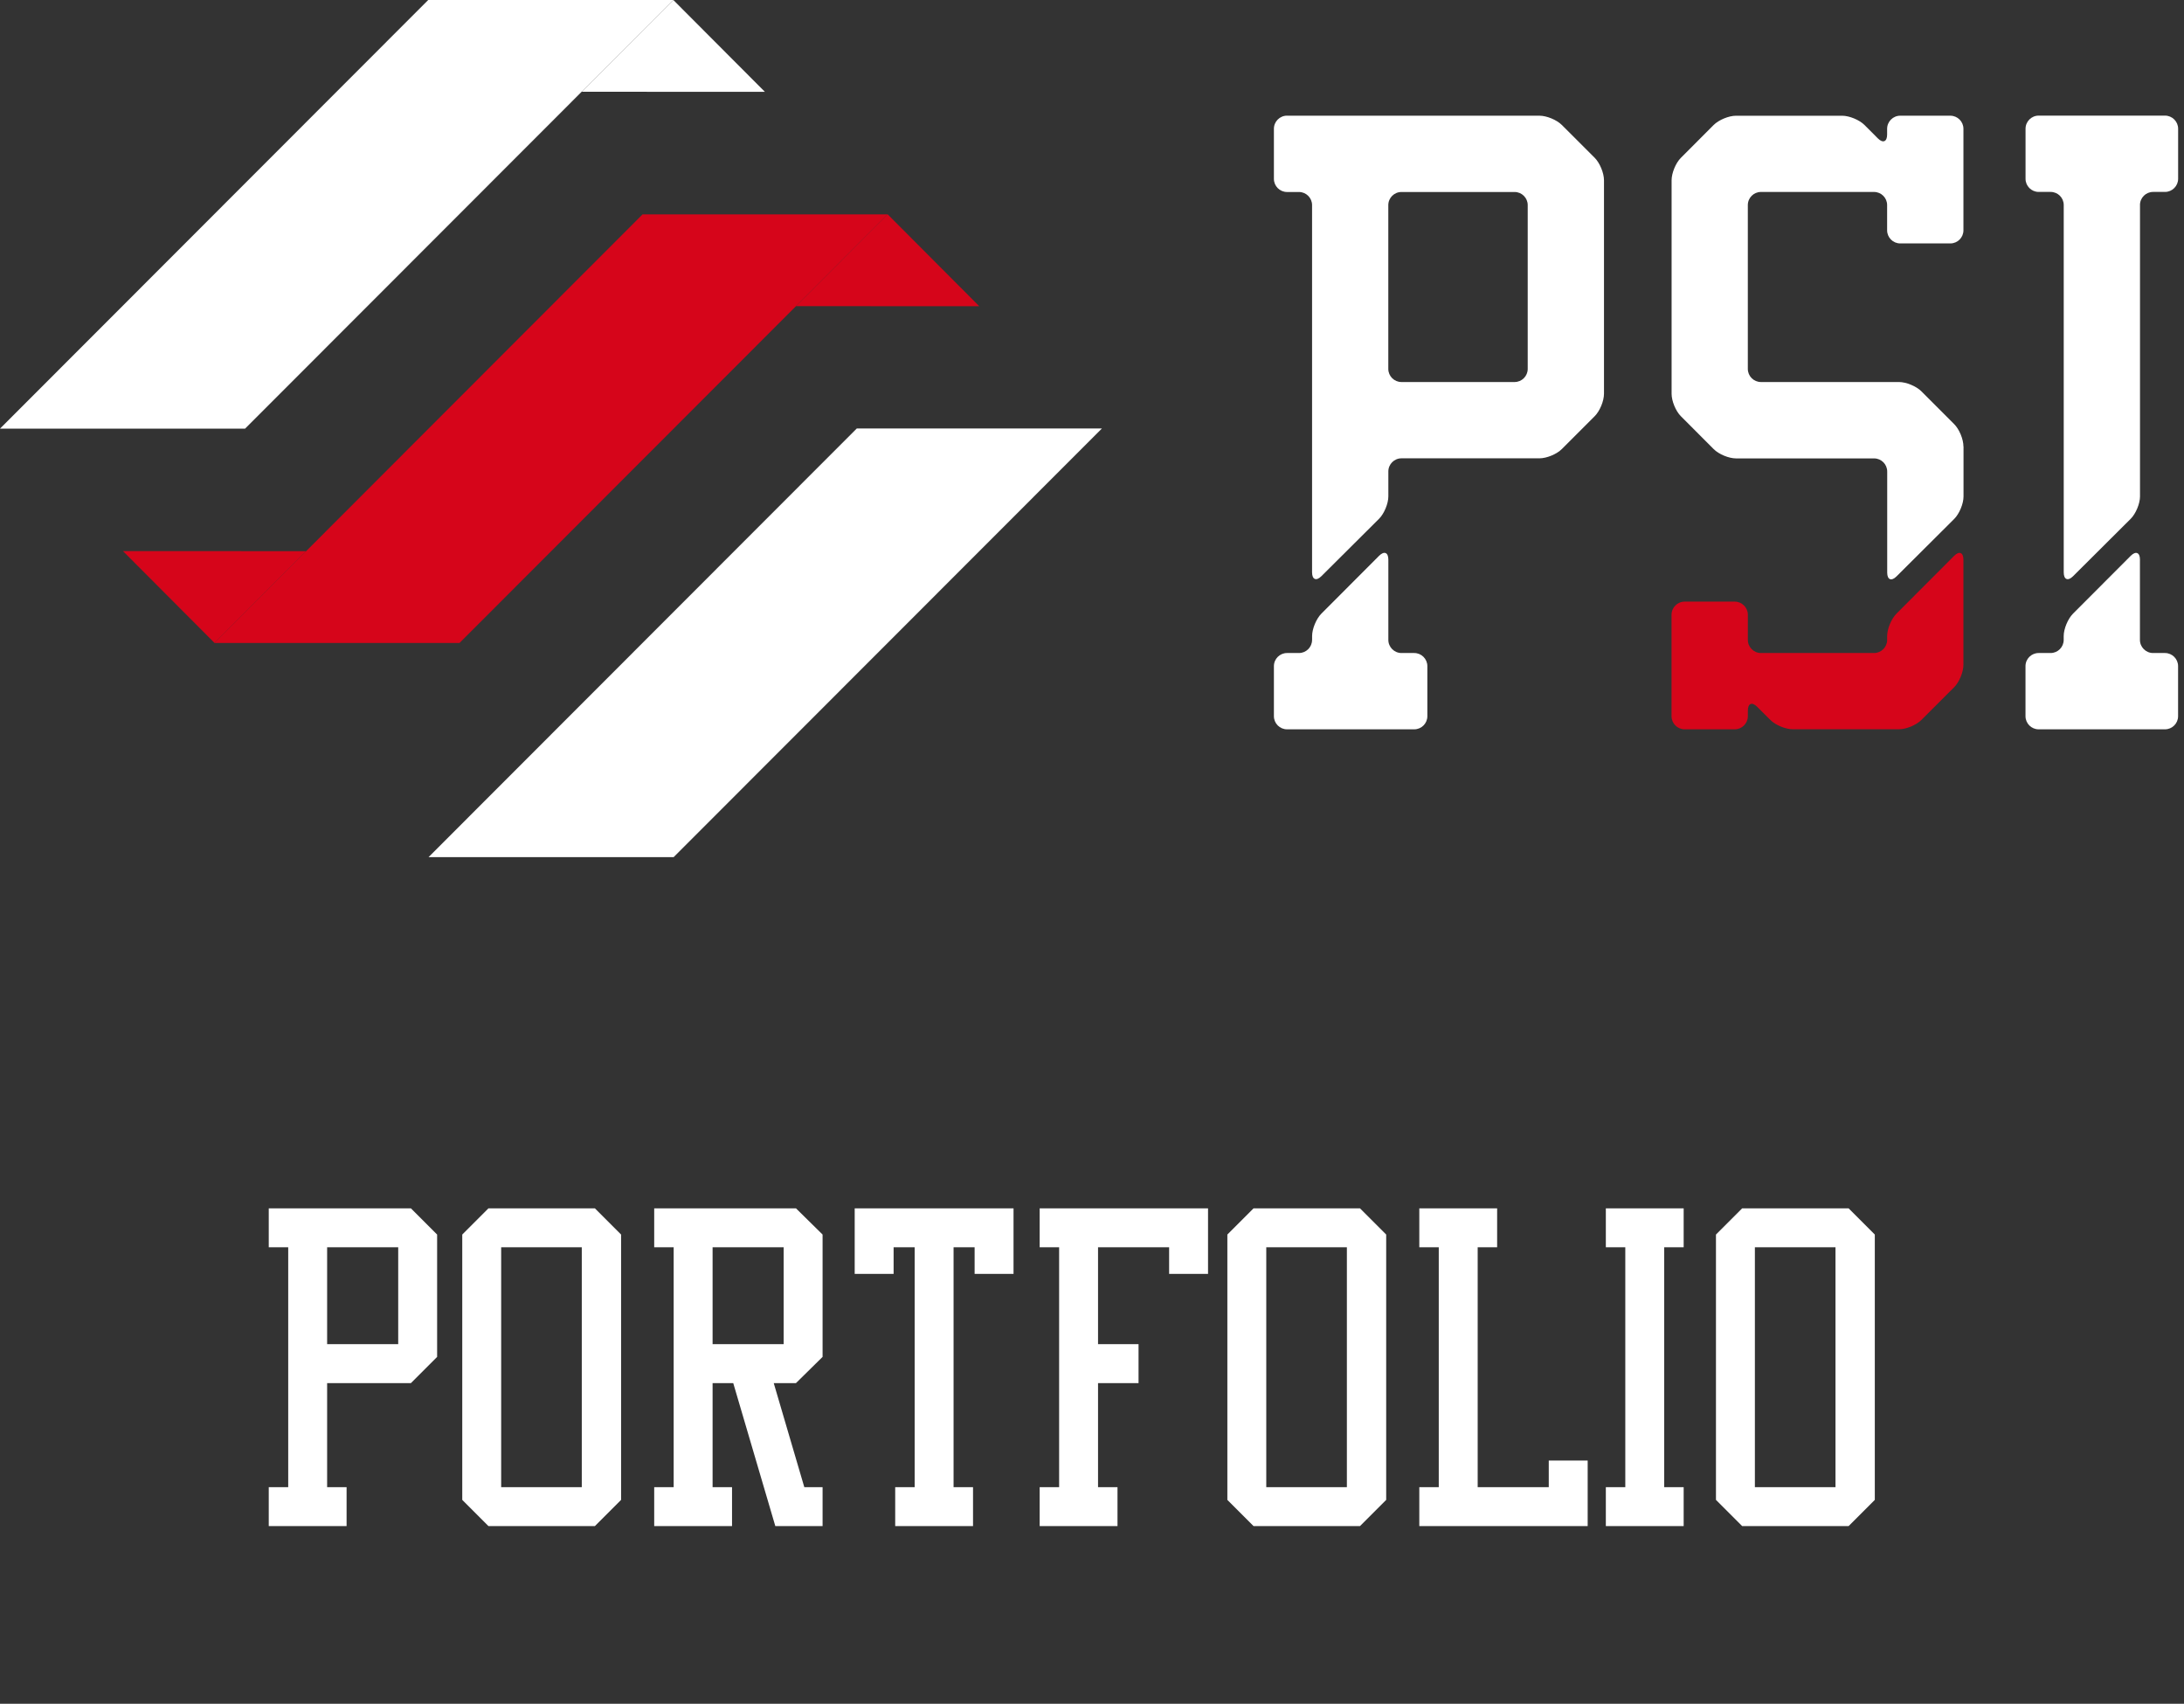
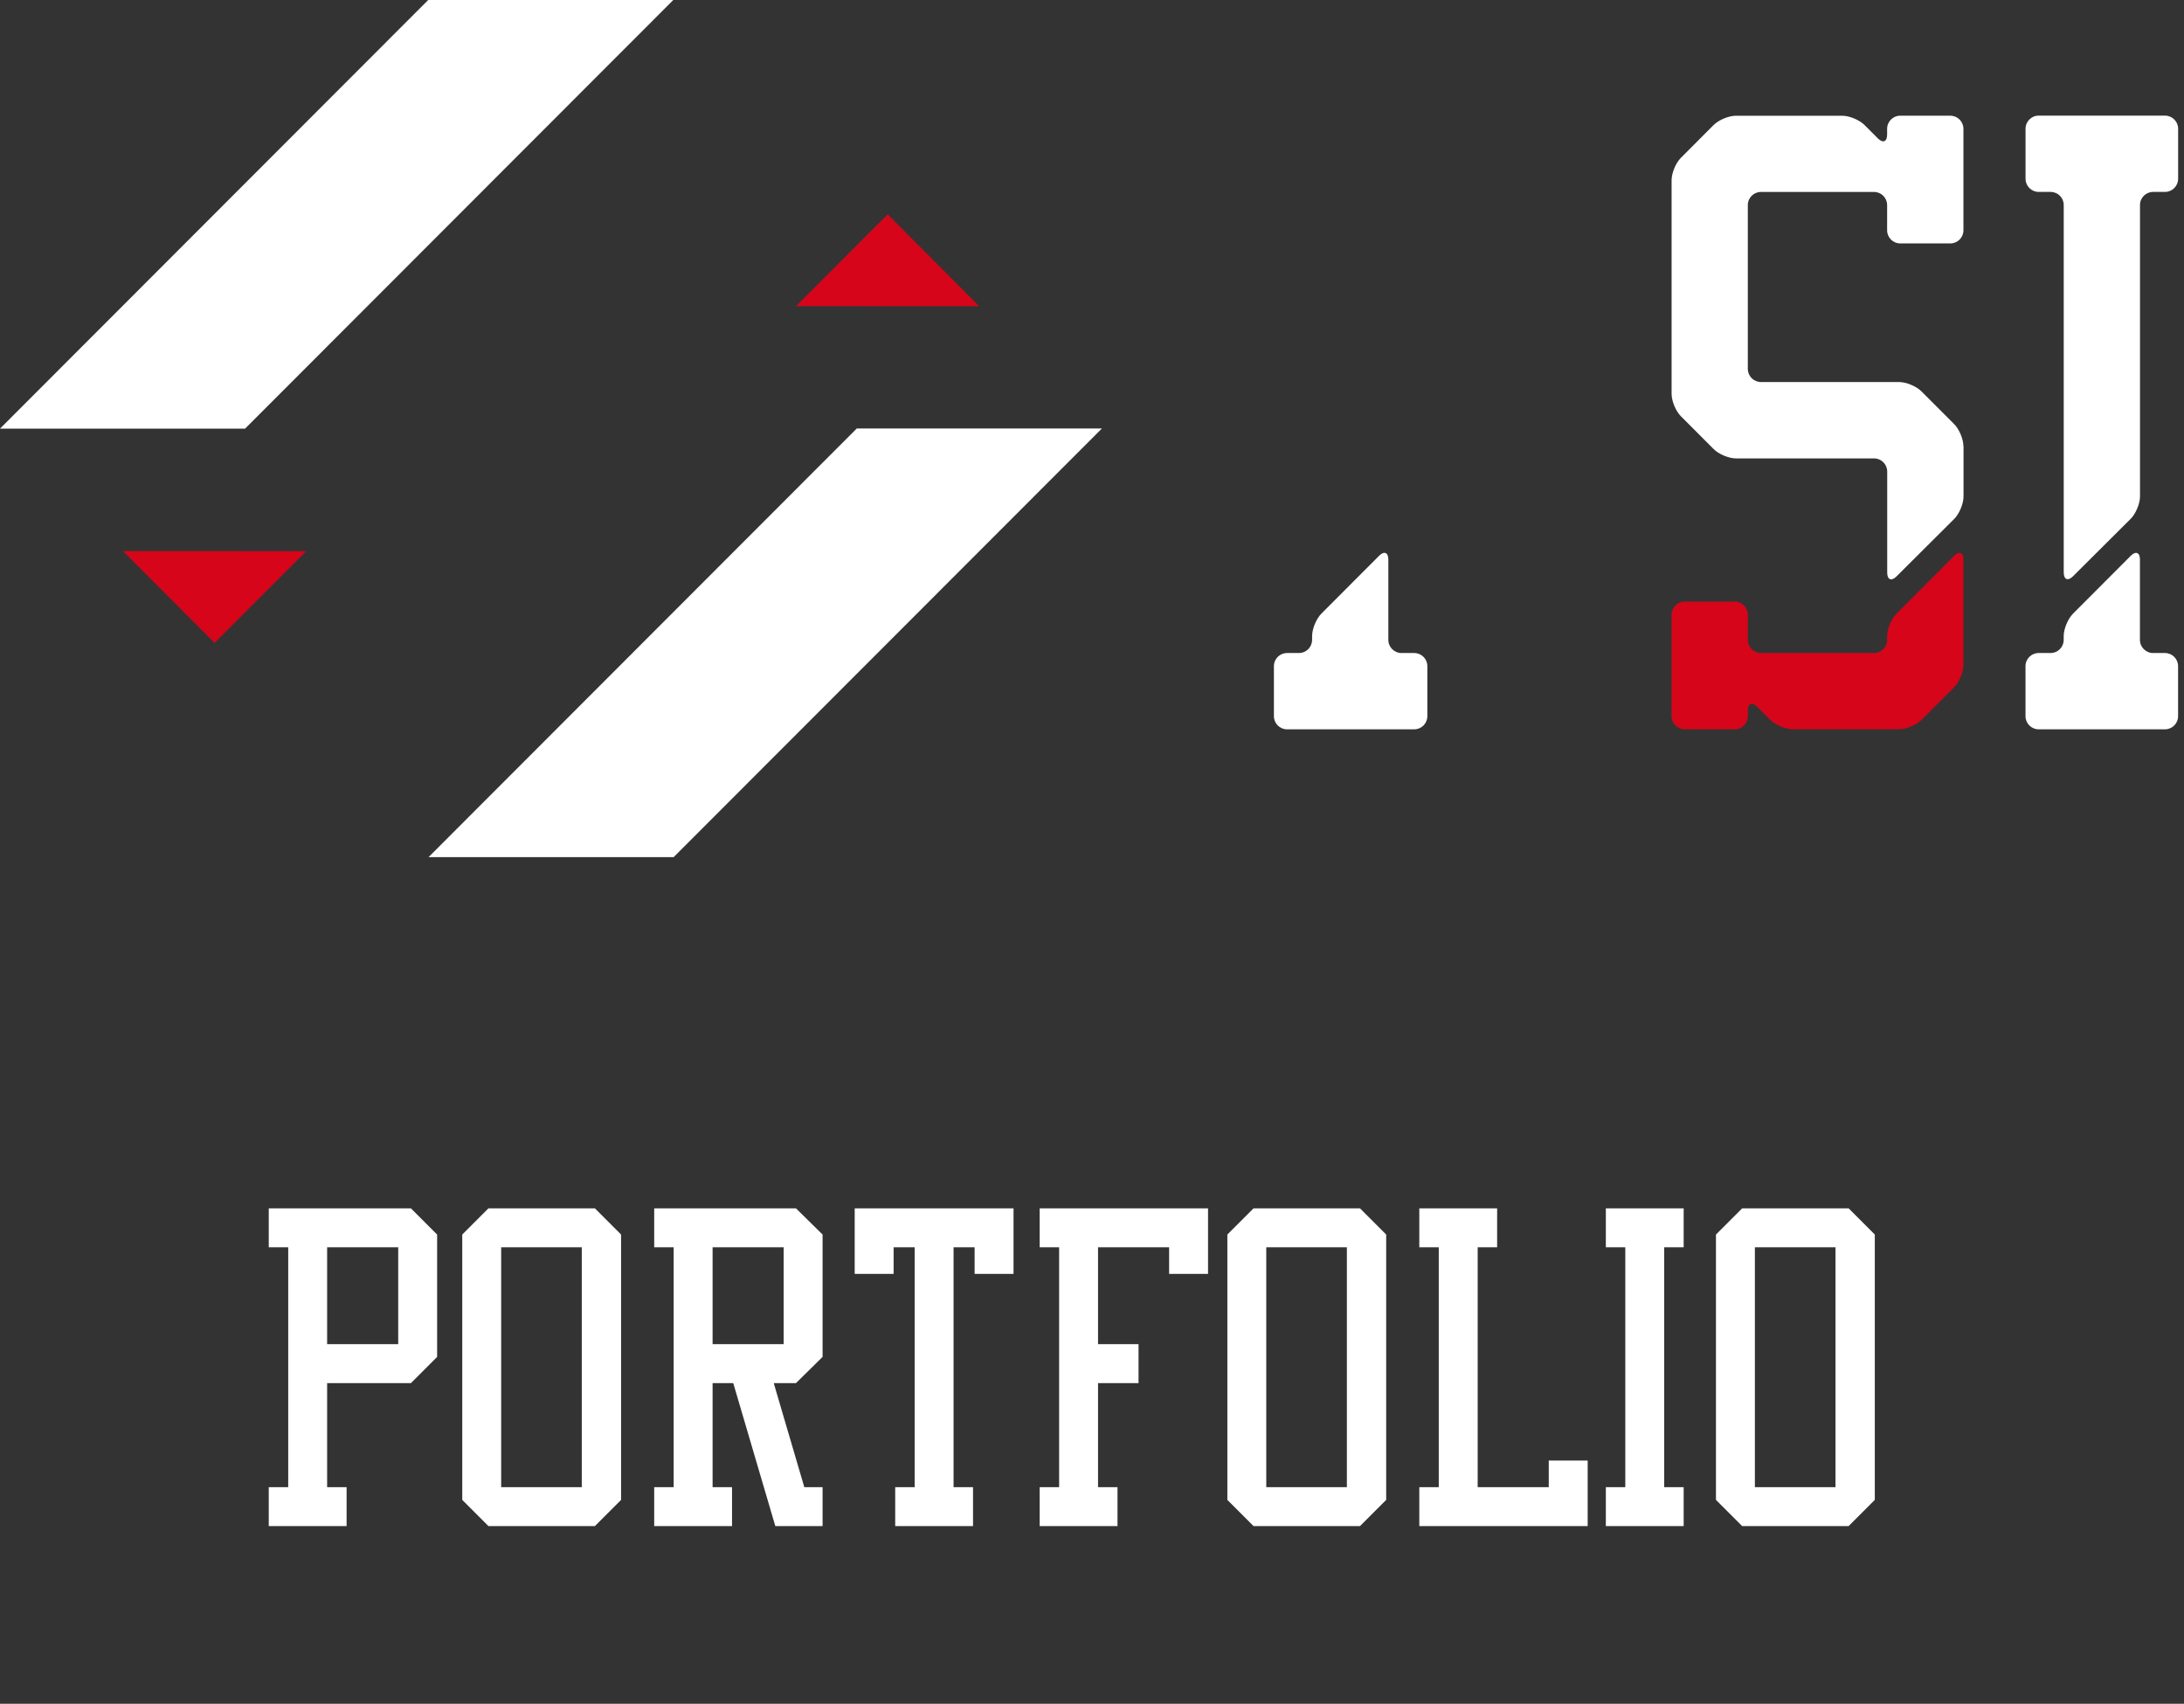
<svg xmlns="http://www.w3.org/2000/svg" width="209" height="163" viewBox="0 0 209 163" fill="none">
  <rect x="0" y="0" width="209" height="163" fill="#333333" stroke="none" />
  <g clip-path="url(#clip0_615_11544)">
    <path d="M105.448 40.993H81.99L41.012 82H64.466L105.448 40.993Z" fill="white" />
    <path d="M64.432 0H40.978L0 41.007H23.454L64.432 0Z" fill="white" />
-     <path d="M73.198 8.786L64.435 0H64.431L55.66 8.778L73.198 8.786Z" fill="white" />
    <path d="M93.706 29.293L84.947 20.507H84.943L76.172 29.289L93.706 29.293Z" fill="#D6051A" />
    <path d="M11.766 52.722L20.529 61.508L29.3 52.729L11.766 52.722Z" fill="#D6051A" />
-     <path d="M84.948 20.507H61.493L20.516 61.515H43.97L84.948 20.507Z" fill="#D6051A" />
    <path d="M204.787 19.615C204.787 18.921 205.351 18.361 206.041 18.361H207.184C207.874 18.361 208.438 17.793 208.438 17.107V12.315C208.438 11.626 207.874 11.061 207.184 11.061H195.09C194.4 11.061 193.836 11.626 193.836 12.315V17.107C193.836 17.796 194.4 18.361 195.09 18.361H196.237C196.927 18.361 197.491 18.921 197.491 19.615V54.761C197.491 55.451 197.889 55.617 198.38 55.13L203.902 49.631C204.388 49.144 204.79 48.181 204.79 47.492V19.615H204.787Z" fill="white" />
    <path d="M204.786 53.54C204.786 52.851 204.388 52.688 203.901 53.175L198.372 58.715C197.886 59.206 197.487 60.169 197.487 60.858V61.22C197.487 61.909 196.923 62.474 196.233 62.474H195.086C194.396 62.474 193.832 63.034 193.832 63.728V68.519C193.832 69.209 194.396 69.773 195.086 69.773H207.18C207.87 69.773 208.434 69.209 208.434 68.519V63.728C208.434 63.038 207.87 62.474 207.18 62.474H206.037C205.347 62.474 204.783 61.906 204.783 61.22V53.544L204.786 53.54Z" fill="white" />
    <path d="M187.893 42.711C187.893 42.022 187.495 41.059 187.004 40.572L183.866 37.433C183.379 36.947 182.412 36.548 181.723 36.548H168.514C167.825 36.548 167.26 35.984 167.26 35.294V19.619C167.26 18.925 167.825 18.364 168.514 18.364H179.336C180.026 18.364 180.59 18.925 180.59 19.619V22.034C180.59 22.724 181.155 23.288 181.844 23.288H186.639C187.329 23.288 187.893 22.724 187.893 22.034V12.323C187.893 11.633 187.329 11.069 186.639 11.069H181.844C181.155 11.069 180.59 11.633 180.59 12.323V12.873C180.59 13.562 180.192 13.728 179.705 13.241L178.425 11.958C177.938 11.471 176.976 11.072 176.286 11.072H166.128C165.438 11.072 164.476 11.471 163.989 11.958L160.85 15.104C160.363 15.591 159.965 16.553 159.965 17.247V37.677C159.965 38.367 160.363 39.329 160.85 39.816L163.993 42.966C164.479 43.456 165.442 43.855 166.132 43.855H179.344C180.033 43.855 180.598 44.419 180.598 45.109V54.776C180.598 55.466 180.996 55.632 181.487 55.145L187.012 49.642C187.499 49.155 187.901 48.192 187.901 47.503V42.722L187.893 42.711Z" fill="white" />
    <path d="M181.477 58.719C180.99 59.206 180.592 60.169 180.592 60.862V61.22C180.592 61.909 180.027 62.474 179.338 62.474H168.516C167.826 62.474 167.262 61.906 167.262 61.22V58.811C167.262 58.121 166.698 57.557 166.008 57.557H161.213C160.523 57.557 159.959 58.121 159.959 58.811V68.519C159.959 69.209 160.523 69.773 161.213 69.773H166.008C166.698 69.773 167.262 69.209 167.262 68.519V67.981C167.262 67.291 167.66 67.125 168.147 67.612L169.423 68.884C169.91 69.371 170.877 69.769 171.563 69.769H181.72C182.41 69.769 183.373 69.371 183.863 68.884L187.002 65.749C187.489 65.262 187.891 64.296 187.891 63.606V53.541C187.891 52.851 187.493 52.685 187.006 53.175L181.473 58.719H181.477Z" fill="#D6051A" />
-     <path d="M123.162 11.065C122.473 11.065 121.908 11.629 121.908 12.319V17.114C121.908 17.804 122.473 18.368 123.162 18.368H124.306C124.995 18.368 125.56 18.932 125.56 19.622V54.758C125.56 55.447 125.962 55.613 126.449 55.126L131.97 49.631C132.457 49.144 132.859 48.181 132.859 47.492V45.101C132.859 44.412 133.423 43.847 134.113 43.847H147.321C148.011 43.847 148.974 43.449 149.46 42.962L152.61 39.812C153.097 39.325 153.495 38.363 153.495 37.673V17.243C153.495 16.553 153.097 15.591 152.61 15.1L149.46 11.954C148.974 11.467 148.007 11.069 147.321 11.069H123.162V11.065ZM146.196 35.294C146.196 35.984 145.632 36.548 144.942 36.548H134.109C133.42 36.548 132.855 35.984 132.855 35.294V19.622C132.855 18.932 133.42 18.368 134.109 18.368H144.942C145.632 18.368 146.196 18.932 146.196 19.622V35.294Z" fill="white" />
    <path d="M125.56 61.22C125.56 61.91 124.995 62.474 124.306 62.474H123.162C122.473 62.474 121.908 63.035 121.908 63.728V68.519C121.908 69.209 122.473 69.773 123.162 69.773H135.338C136.027 69.773 136.592 69.209 136.592 68.519V63.728C136.592 63.038 136.027 62.474 135.338 62.474H134.113C133.423 62.474 132.859 61.906 132.859 61.22V53.537C132.859 52.847 132.461 52.685 131.974 53.172L126.449 58.708C125.962 59.199 125.563 60.161 125.563 60.851V61.22H125.56Z" fill="white" />
  </g>
  <path d="M41.831 118.108V129.812L39.323 132.32H31.305V142.276H33.167V146H25.719V142.276H27.581V119.324H25.719V115.6H39.323L41.831 118.108ZM38.107 119.324H31.305V128.596H38.107V119.324ZM46.744 146L44.236 143.492V118.108L46.744 115.6H56.928L59.436 118.108V143.492L56.928 146H46.744ZM55.674 119.324H47.96V142.276H55.674V119.324ZM78.718 142.276V146H74.195L70.168 132.32H68.192V142.276H70.053V146H62.605V142.276H64.468V119.324H62.605V115.6H76.171L78.718 118.108V129.812L76.171 132.32H74.043L76.969 142.276H78.718ZM68.192 128.596H74.993V119.324H68.192V128.596ZM96.991 115.6V121.87H93.267V119.324H91.253V142.276H93.115V146H85.667V142.276H87.529V119.324H85.515V121.87H81.791V115.6H96.991ZM115.604 115.6V121.87H111.88V119.324H105.078V128.596H108.954V132.32H105.078V142.276H106.94V146H99.492V142.276H101.354V119.324H99.492V115.6H115.604ZM119.961 146L117.453 143.492V118.108L119.961 115.6H130.145L132.653 118.108V143.492L130.145 146H119.961ZM128.891 119.324H121.177V142.276H128.891V119.324ZM151.934 139.73V146H135.822V142.276H137.684V119.324H135.822V115.6H143.27V119.324H141.408V142.276H148.21V139.73H151.934ZM159.258 119.324V142.276H161.12V146H153.672V142.276H155.534V119.324H153.672V115.6H161.12V119.324H159.258ZM166.719 146L164.211 143.492V118.108L166.719 115.6H176.903L179.411 118.108V143.492L176.903 146H166.719ZM175.649 119.324H167.935V142.276H175.649V119.324Z" fill="white" />
  <defs>
    <clipPath id="clip0_615_11544">
      <rect width="208.438" height="82" fill="white" />
    </clipPath>
  </defs>
</svg>